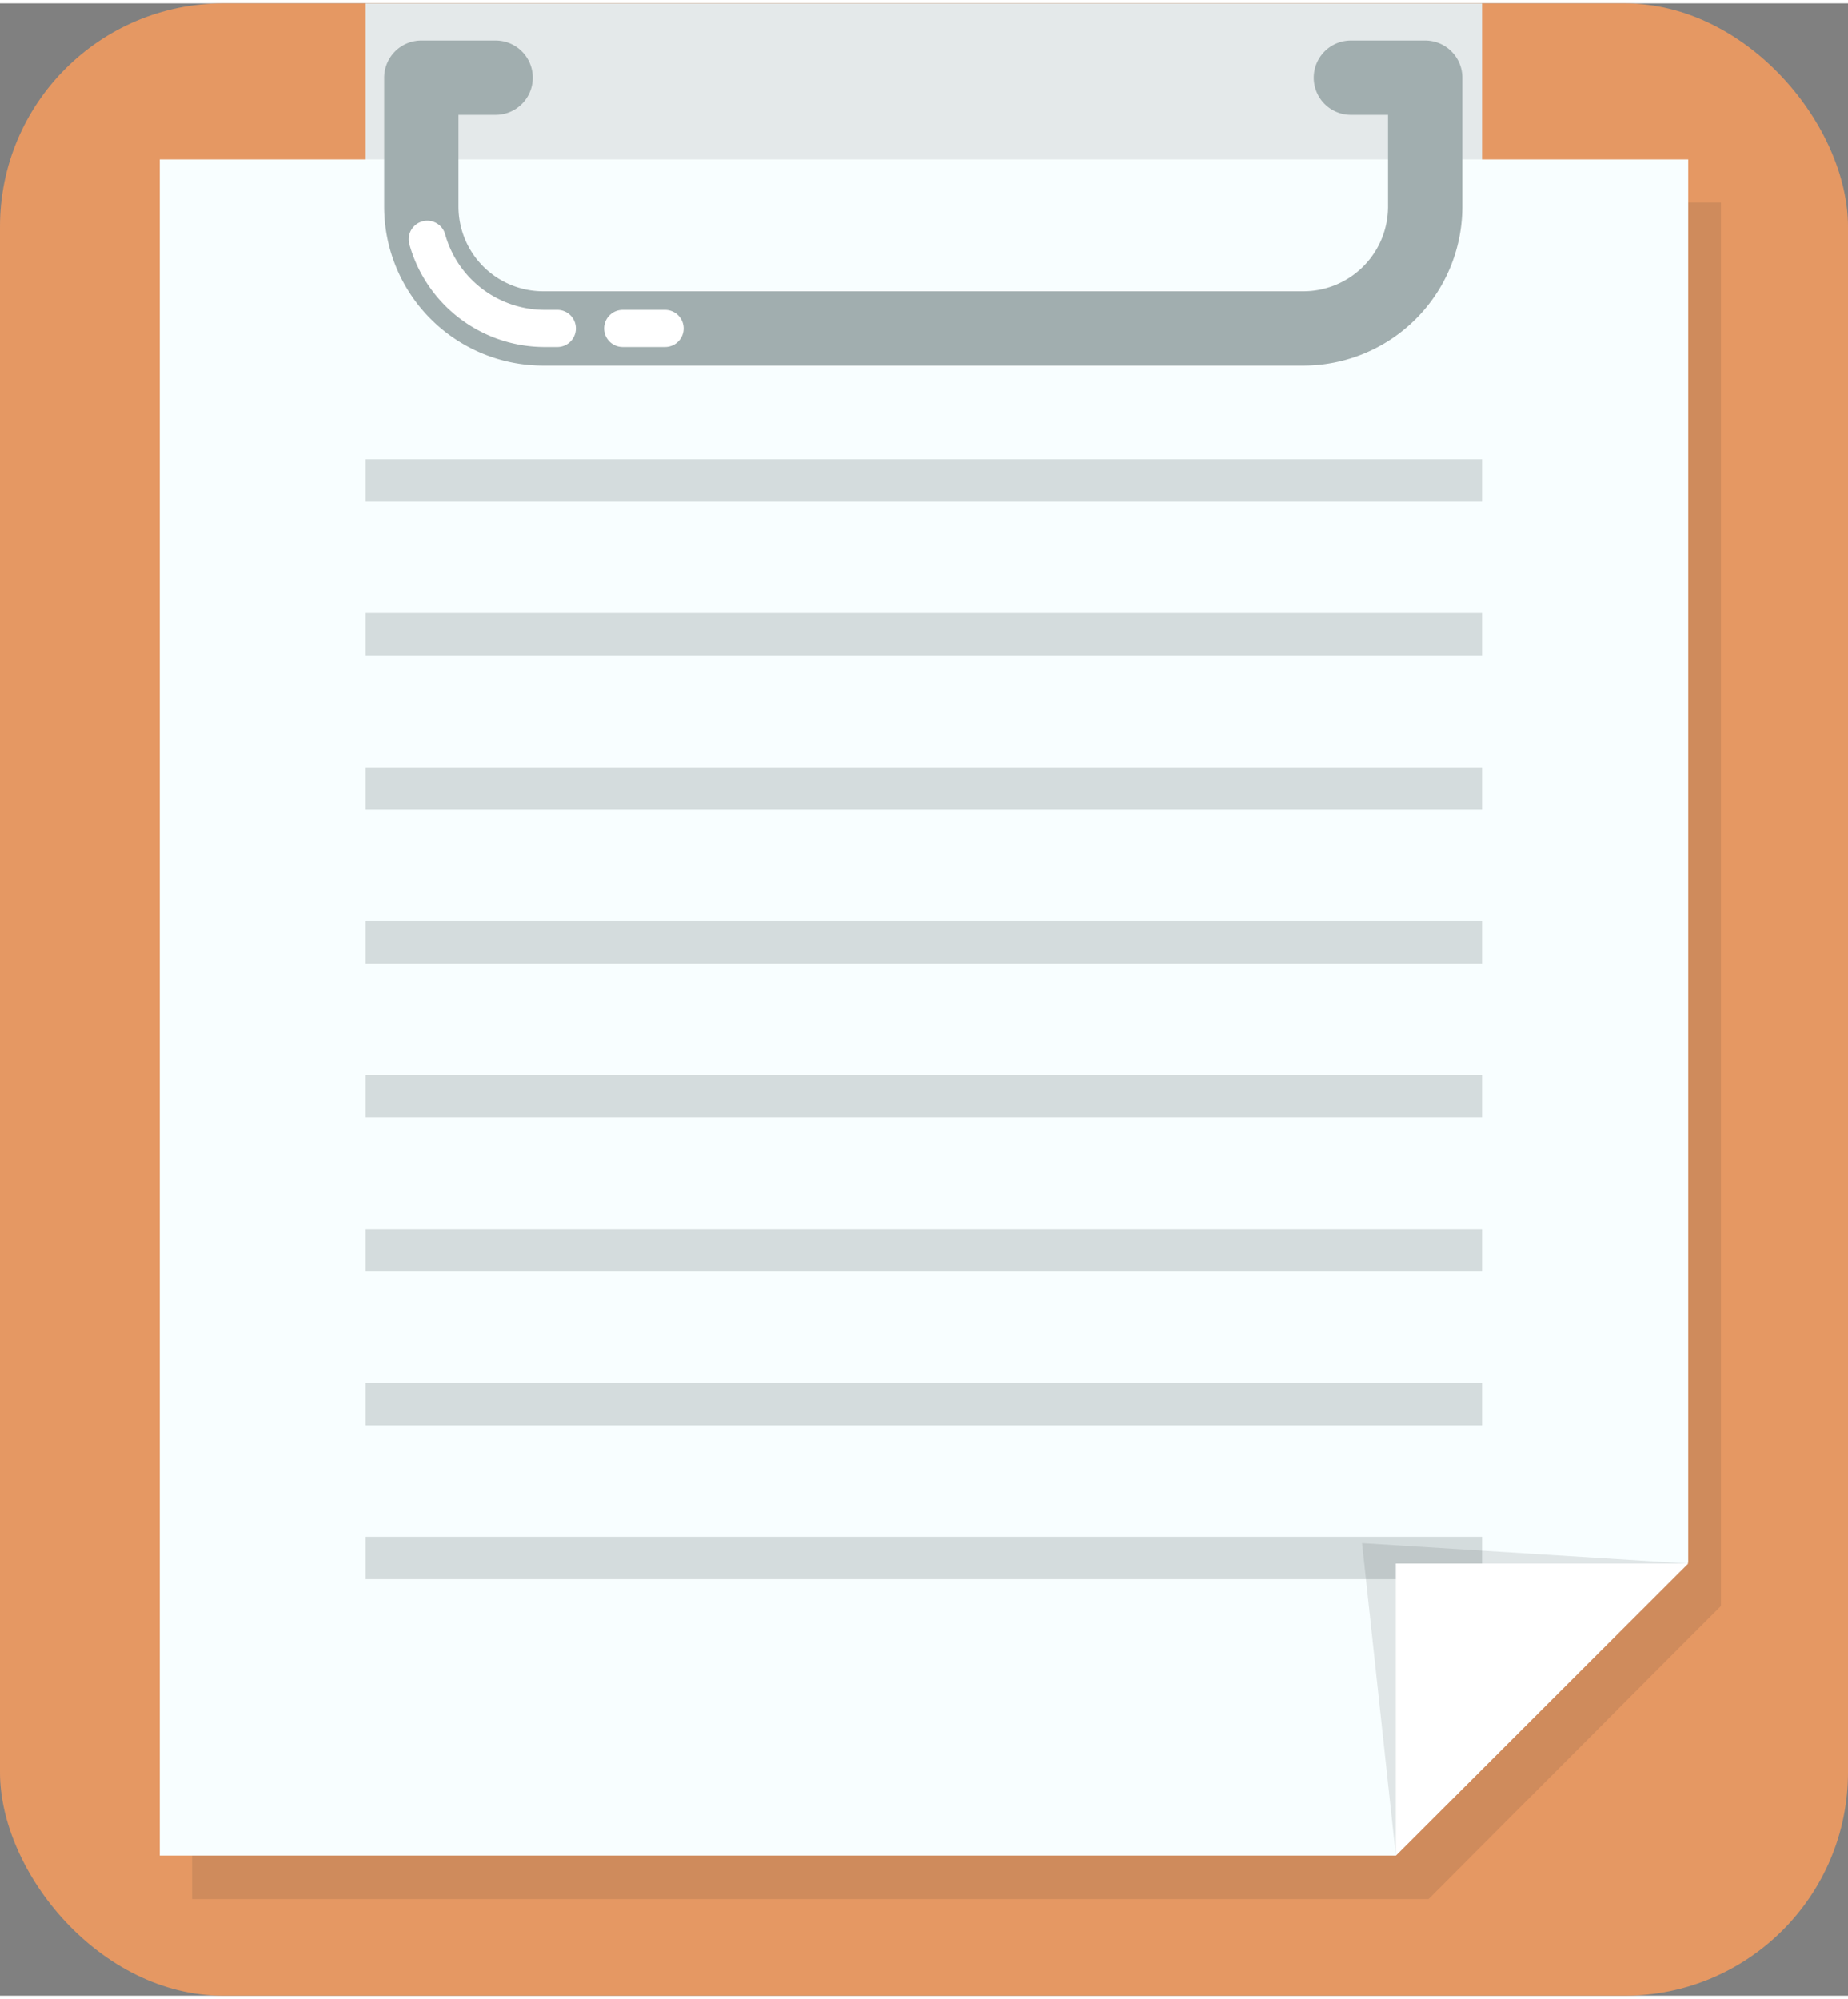
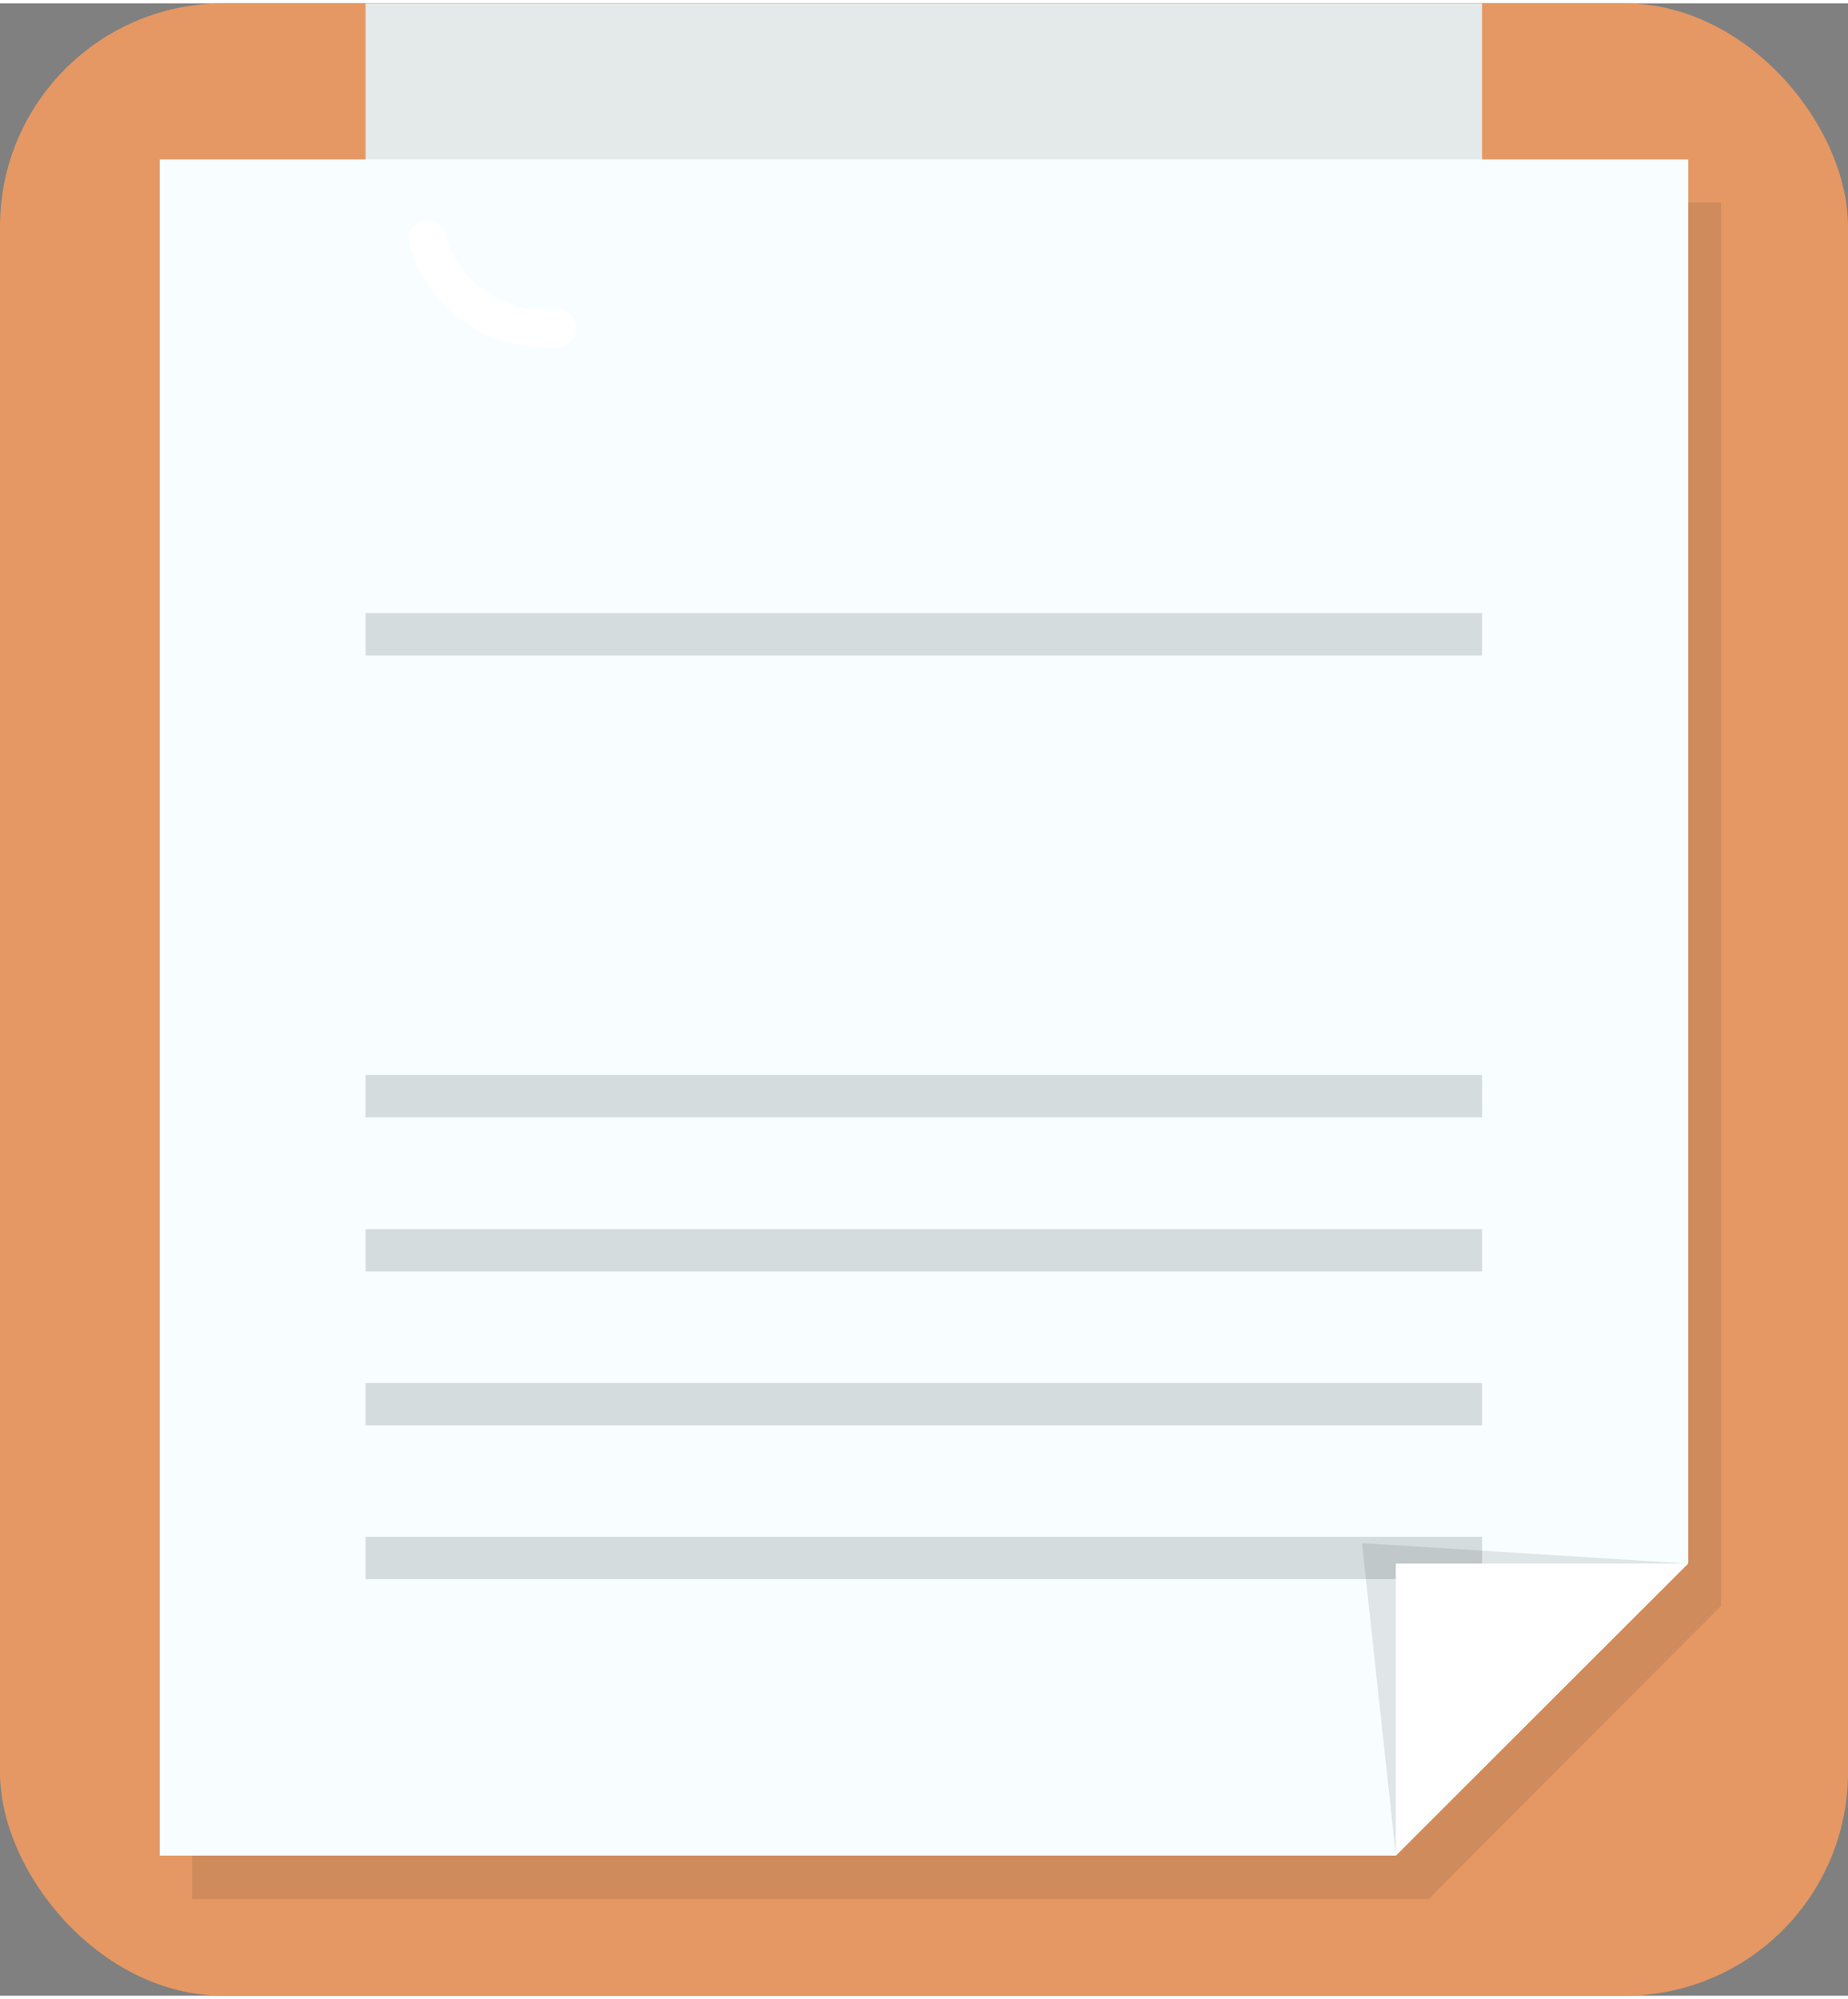
<svg xmlns="http://www.w3.org/2000/svg" viewBox="0 0 49.74 53.62" width="49" height="53">
  <rect x="0" y="0" width="49.74" height="53.62" fill="#808080" stroke="none" />
  <defs>
    <style>.cls-1{fill:#e59863;}.cls-2{fill:#e4e9ea;}.cls-3{fill:#1f2728;opacity:0.11;}.cls-4{fill:#f8feff;}.cls-5,.cls-6{fill:none;stroke-linecap:round;stroke-linejoin:round;}.cls-5{stroke:#a1aeaf;stroke-width:2px;}.cls-6{stroke:#fff;}.cls-7{fill:#d4dcdd;}.cls-8{fill:#fff;}</style>
  </defs>
  <title>ico_searvicedocument</title>
  <g id="レイヤー_2" data-name="レイヤー 2">
    <g id="レイヤー_1-2" data-name="レイヤー 1">
      <rect class="cls-1" width="49.74" height="53.62" rx="6.01" />
      <path class="cls-2" d="M9.84,0H39.89a0,0,0,0,1,0,0V5a4.22,4.22,0,0,1-4.22,4.22H14.06A4.22,4.22,0,0,1,9.84,5V0A0,0,0,0,1,9.84,0Z" />
      <polygon class="cls-3" points="38.45 51.02 5.17 51.02 5.17 5.36 46.32 5.36 46.32 43.13 38.45 51.02" />
      <polygon class="cls-4" points="37.57 49.85 4.3 49.85 4.3 4.2 45.44 4.2 45.44 41.97 37.57 49.85" />
-       <path class="cls-5" d="M13.34,2h-2V5.47a3.28,3.28,0,0,0,3.28,3.28H35.08a3.28,3.28,0,0,0,3.28-3.28V2h-2" />
      <path class="cls-6" d="M11.5,6.35a3.28,3.28,0,0,0,3.16,2.4H15" />
-       <line class="cls-6" x1="16.76" y1="8.75" x2="17.9" y2="8.75" />
      <rect class="cls-7" x="9.84" y="41.27" width="30.05" height="1.14" />
      <polygon class="cls-3" points="37.57 49.85 36.66 41.44 45.44 41.99 37.57 49.85" />
      <polygon class="cls-8" points="37.57 49.85 37.57 41.99 45.44 41.99 37.57 49.85" />
-       <rect class="cls-7" x="9.84" y="12.27" width="30.05" height="1.14" />
      <rect class="cls-7" x="9.84" y="16.41" width="30.05" height="1.14" />
-       <rect class="cls-7" x="9.84" y="20.56" width="30.05" height="1.14" />
-       <rect class="cls-7" x="9.84" y="24.7" width="30.05" height="1.14" />
      <rect class="cls-7" x="9.84" y="28.84" width="30.05" height="1.14" />
      <rect class="cls-7" x="9.84" y="32.99" width="30.05" height="1.14" />
      <rect class="cls-7" x="9.84" y="37.13" width="30.05" height="1.14" />
    </g>
  </g>
</svg>